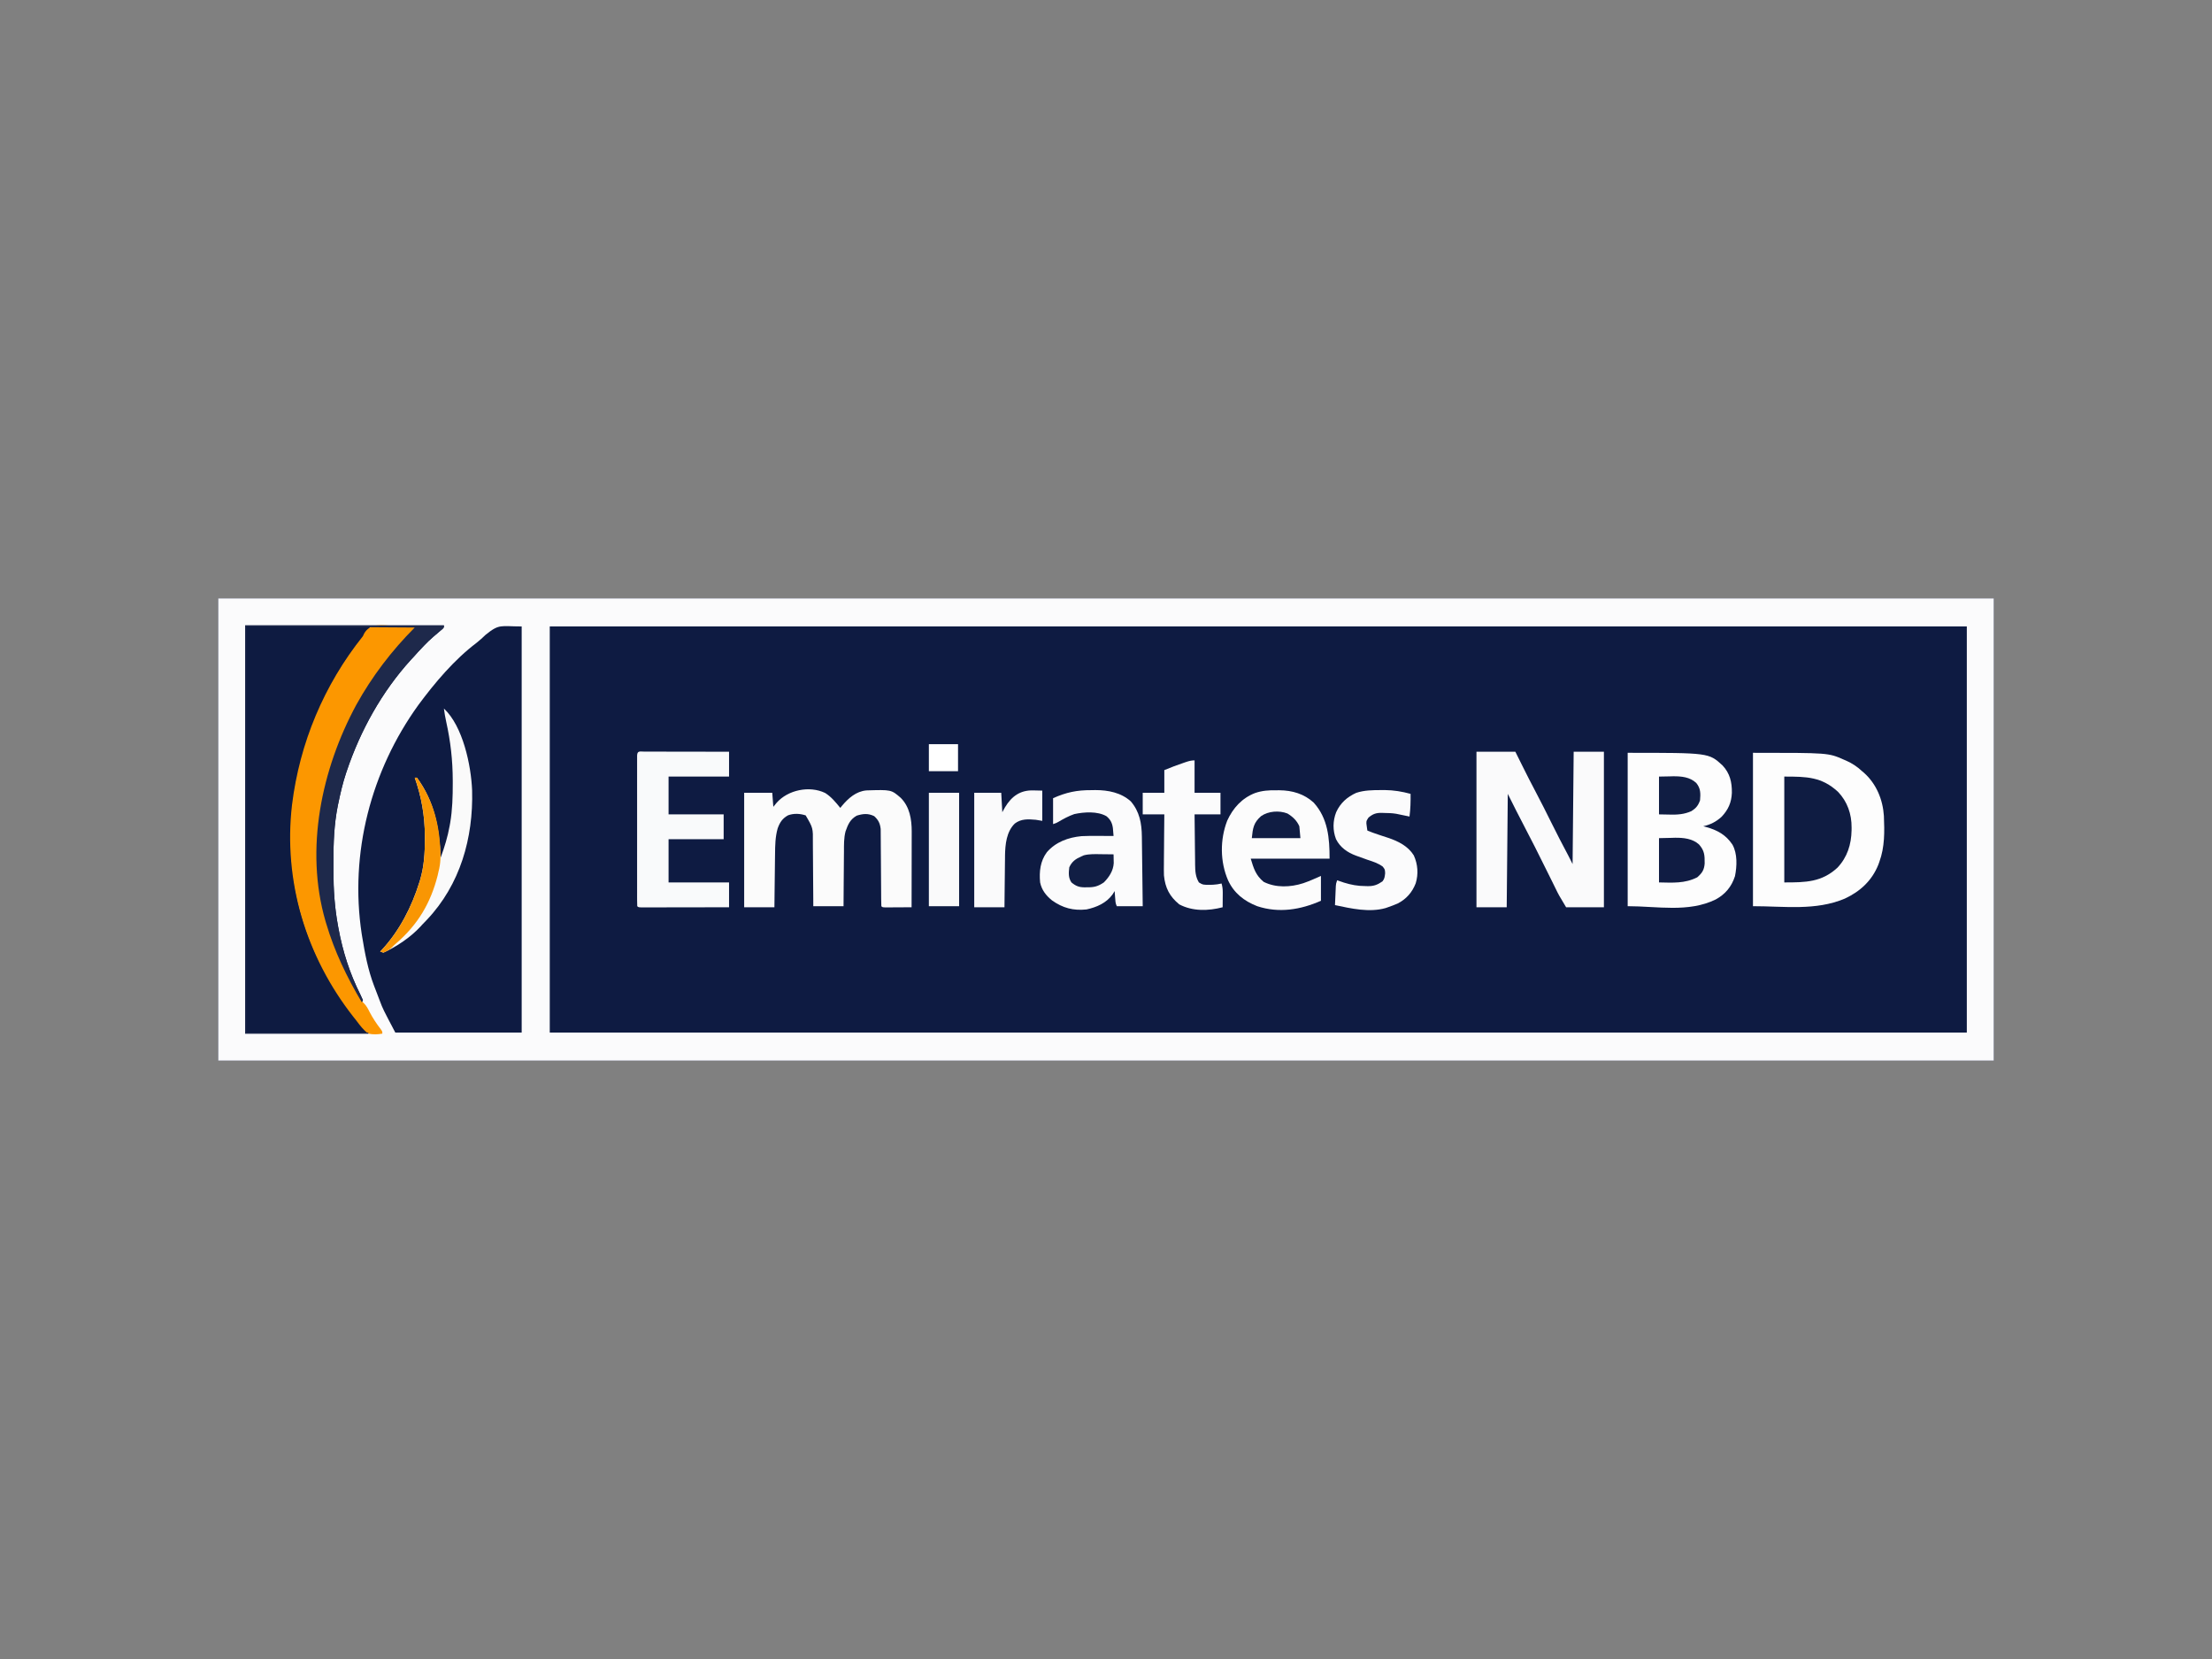
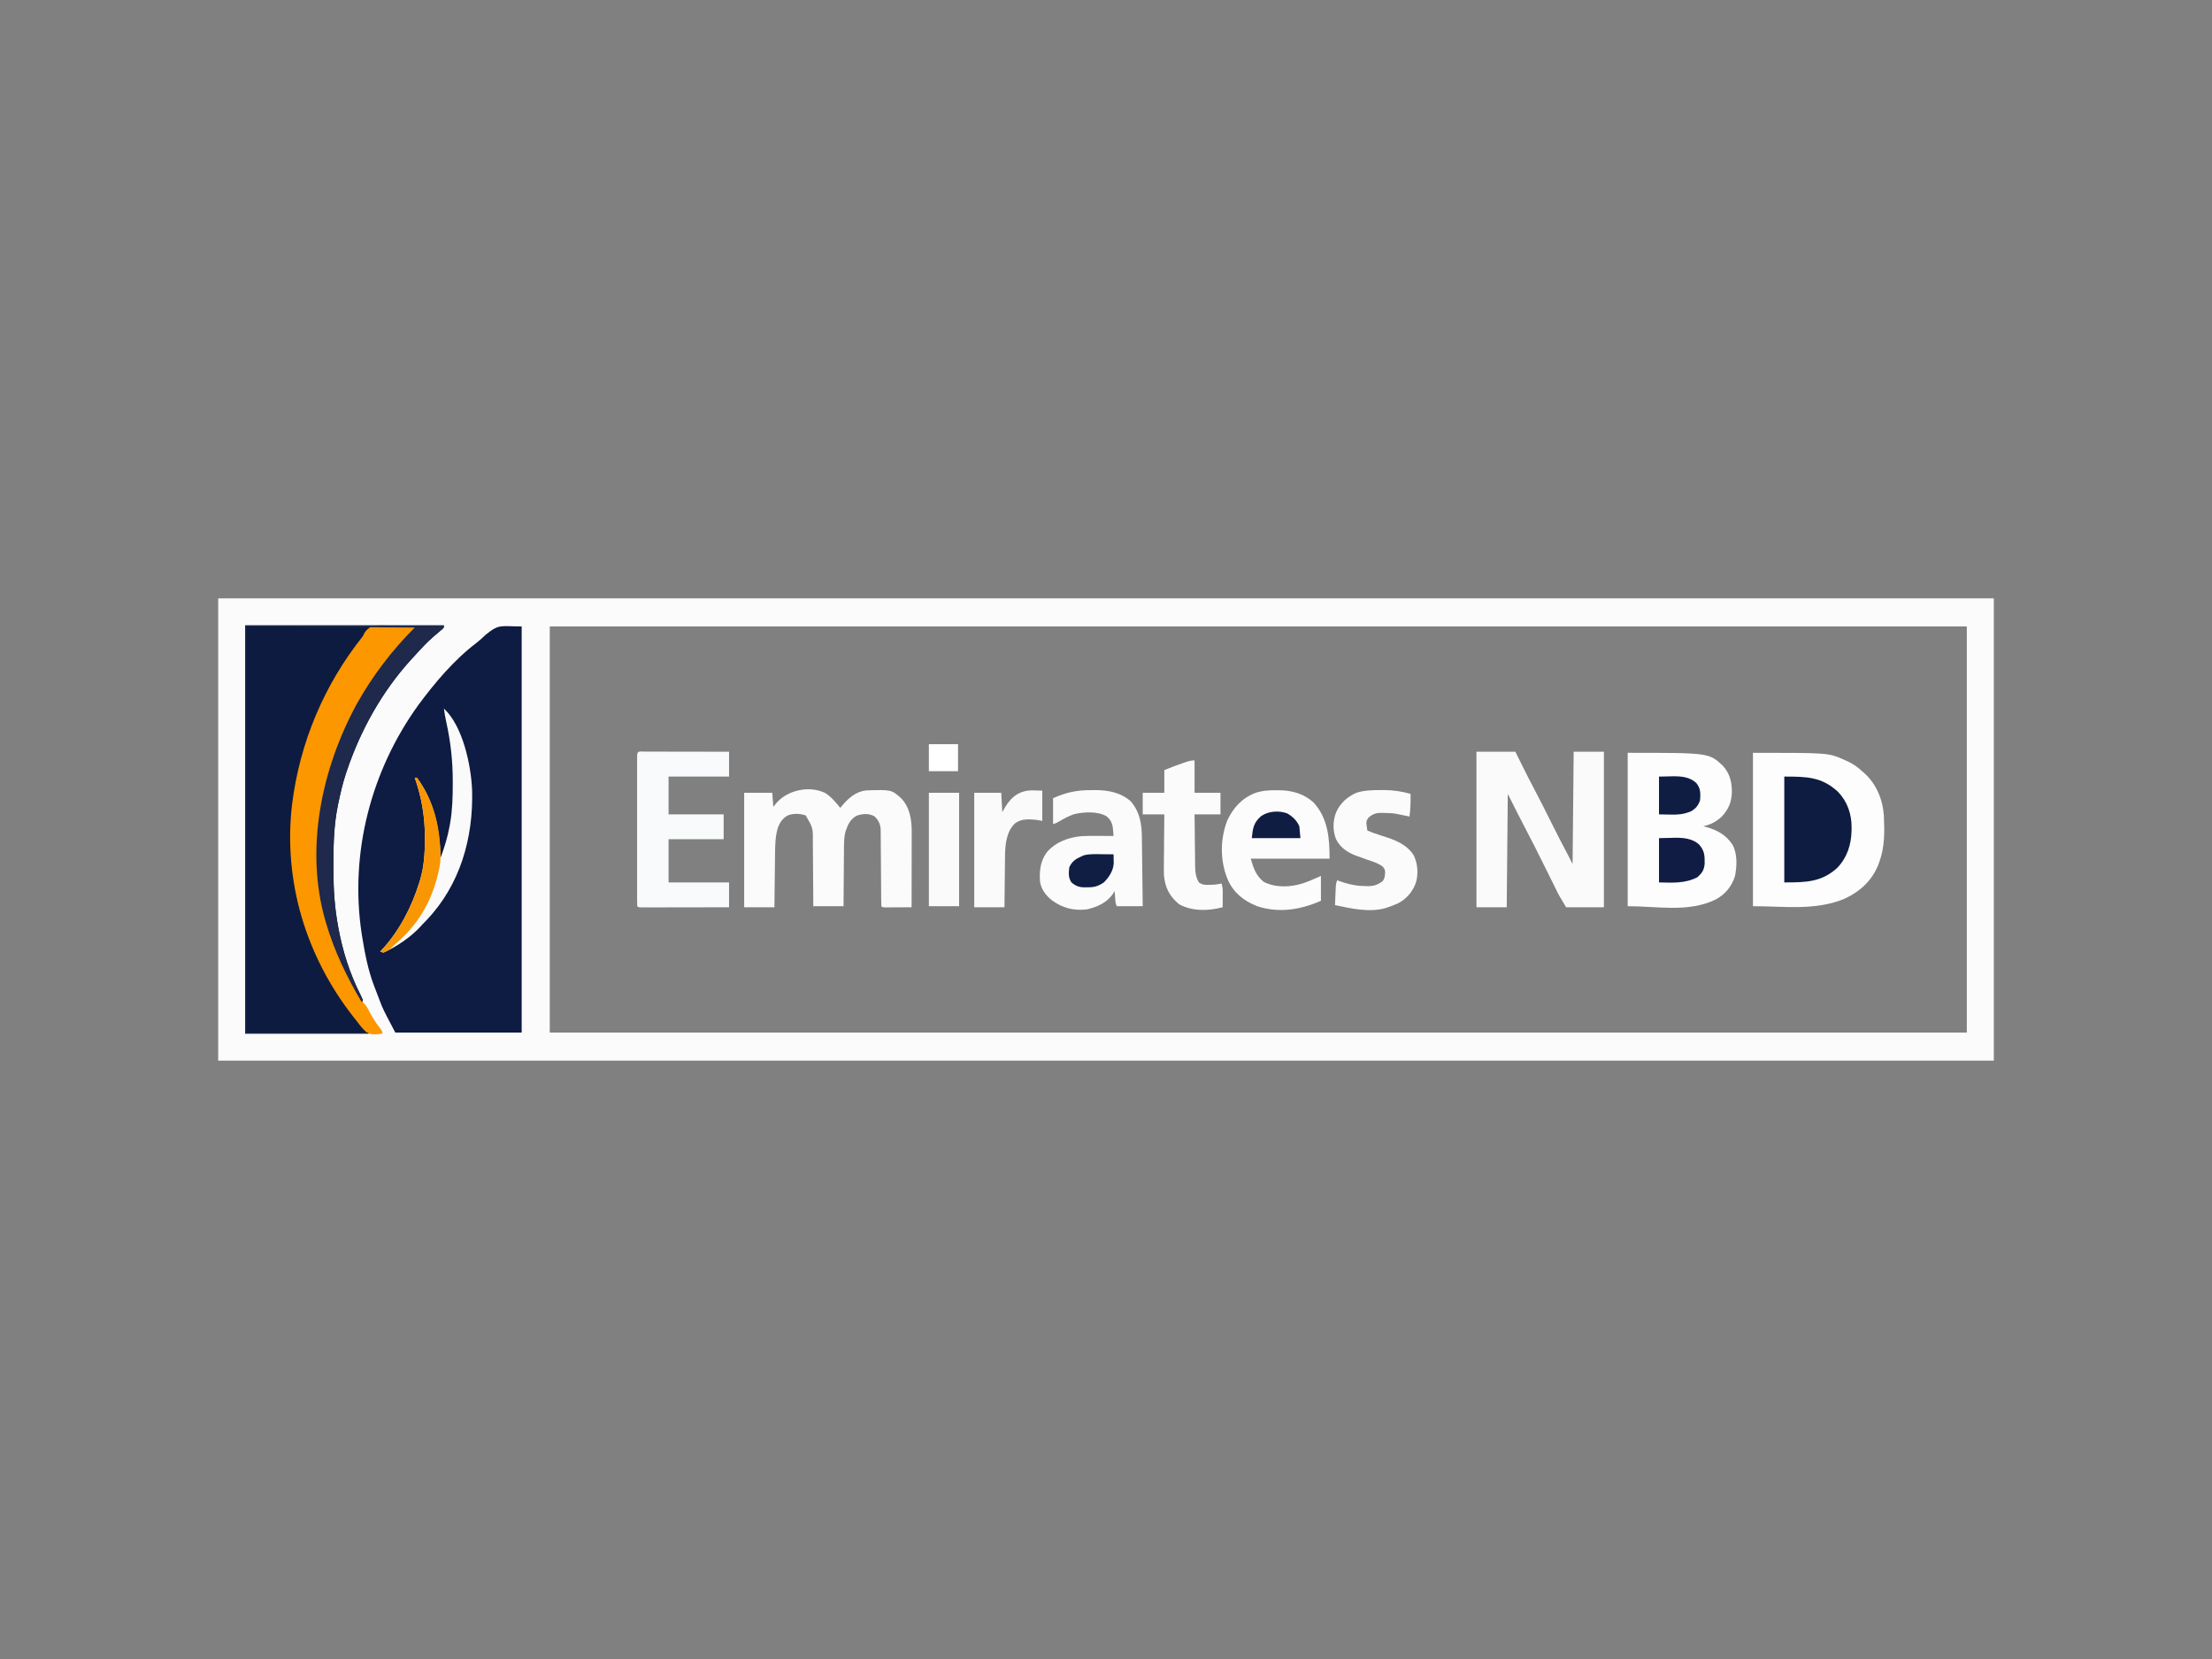
<svg xmlns="http://www.w3.org/2000/svg" width="2048" height="1536">
  <rect width="100%" height="100%" fill="#808080" stroke="none" />
-   <path d="M0 0 C542.52 0 1085.04 0 1644 0 C1644 141.24 1644 282.48 1644 428 C1101.48 428 558.96 428 0 428 C0 286.76 0 145.52 0 0 Z " fill="#0E1B42" transform="translate(202,554)" />
  <path d="M0 0 C542.52 0 1085.04 0 1644 0 C1644 141.24 1644 282.48 1644 428 C1101.48 428 558.96 428 0 428 C0 286.76 0 145.52 0 0 Z M307 26 C307 150.08 307 274.16 307 402 C739.96 402 1172.92 402 1619 402 C1619 277.92 1619 153.84 1619 26 C1186.04 26 753.08 26 307 26 Z " fill="#FBFBFC" transform="translate(202,554)" />
  <path d="M0 0 C0 124.08 0 248.16 0 376 C-38.61 376 -77.22 376 -117 376 C-128.546 354.063 -128.546 354.063 -131.25 346.875 C-131.569 346.048 -131.888 345.222 -132.216 344.37 C-132.855 342.703 -133.488 341.033 -134.114 339.361 C-134.941 337.156 -135.795 334.963 -136.652 332.77 C-142.295 317.989 -145.219 302.452 -147.75 286.875 C-147.866 286.167 -147.981 285.459 -148.1 284.729 C-159.482 209.974 -139.581 133.504 -95.555 72.59 C-80.321 52.022 -62.353 30.698 -41.824 15.199 C-38.907 12.927 -36.265 10.481 -33.605 7.917 C-20.618 -2.719 -19.572 0 0 0 Z " fill="#0E1B42" transform="translate(483,580)" />
  <path d="M0 0 C60.72 0 121.44 0 184 0 C184 2 184 2 182.637 3.375 C181.993 3.911 181.35 4.447 180.688 5 C169.673 14.38 169.673 14.38 159.785 24.906 C157.723 27.325 155.55 29.62 153.375 31.938 C126.597 61.393 106.634 97.381 94 135 C93.77 135.683 93.539 136.365 93.302 137.069 C90.347 146.009 88.219 155.096 86.312 164.312 C86.11 165.271 85.907 166.23 85.699 167.217 C82.349 184.146 81.67 201.132 81.739 218.345 C81.75 221.497 81.739 224.649 81.727 227.801 C81.714 244.534 82.814 261.018 85.812 277.5 C86.07 278.931 86.07 278.931 86.333 280.39 C90.334 301.983 96.762 322.195 106.65 341.848 C107.488 343.54 108.252 345.267 109 347 C108.67 347.66 108.34 348.32 108 349 C94.088 325.624 82.759 302.129 75 276 C74.763 275.202 74.526 274.405 74.282 273.583 C55.074 207.16 70.698 133.024 102.938 73.465 C117.445 47.281 135.829 23.171 157 2 C136.705 1.505 136.705 1.505 116 1 C115.34 2.32 114.68 3.64 114 5 C112.276 7.173 110.526 9.308 108.75 11.438 C80.776 45.798 62.181 86.34 51 129 C50.795 129.78 50.591 130.56 50.38 131.364 C42.035 164.265 40.105 200.433 45 234 C45.097 234.698 45.193 235.397 45.292 236.116 C52.558 287.299 77.697 337.545 112.637 375.426 C114 377 114 377 114 378 C76.38 378 38.76 378 0 378 C0 253.26 0 128.52 0 0 Z " fill="#0E1B41" transform="translate(227,579)" />
  <path d="M0 0 C69.713 0 69.713 0 83.938 6.25 C84.646 6.553 85.355 6.856 86.086 7.168 C91.757 9.69 96.462 12.741 101 17 C101.67 17.57 102.341 18.14 103.031 18.727 C114.316 28.926 120.25 43.406 121.219 58.383 C121.826 72.922 122.09 87.204 117 101 C116.688 101.869 116.376 102.738 116.055 103.633 C110.091 118.418 99.248 128.379 85 135 C57.951 146.381 29.232 142 0 142 C0 95.14 0 48.28 0 0 Z " fill="#FDFDFD" transform="translate(1623,697)" />
  <path d="M0 0 C75.066 0 75.066 0 87.738 11.59 C94.677 18.908 96.61 27.219 96.47 37.097 C96.068 46.141 93.107 52.704 86.922 59.246 C81.854 63.871 76.652 66.475 70 68 C70.846 68.219 71.691 68.438 72.562 68.664 C82.966 71.572 90.896 75.854 97 85 C101.705 93.397 101.219 105.005 99.344 114.227 C96.153 123.992 90.46 130.877 81.477 135.789 C56.243 148.127 27.454 142 0 142 C0 95.14 0 48.28 0 0 Z " fill="#FDFDFD" transform="translate(1507,697)" />
  <path d="M0 0 C11.88 0 23.76 0 36 0 C38.104 4.228 40.208 8.456 42.375 12.812 C46.46 21.003 50.565 29.175 54.875 37.25 C59.779 46.446 64.406 55.776 69.048 65.106 C74.225 75.507 79.496 85.848 84.995 96.083 C86.368 98.702 87.677 101.355 89 104 C89.33 69.68 89.66 35.36 90 0 C99.24 0 108.48 0 118 0 C118 47.52 118 95.04 118 144 C106.45 144 94.9 144 83 144 C76.124 132.541 76.124 132.541 73.211 126.551 C72.526 125.162 71.841 123.774 71.155 122.385 C70.804 121.669 70.452 120.953 70.09 120.216 C68.213 116.401 66.312 112.598 64.414 108.793 C64.026 108.014 63.637 107.235 63.237 106.432 C54.031 87.883 54.031 87.883 44.5 69.5 C39.164 59.421 34.1 49.2 29 39 C28.67 73.65 28.34 108.3 28 144 C18.76 144 9.52 144 0 144 C0 96.48 0 48.96 0 0 Z " fill="#FAFAFB" transform="translate(1367,696)" />
  <path d="M0 0 C5.727 3.621 9.771 8.617 14 13.812 C14.534 13.149 15.067 12.485 15.617 11.801 C21.536 4.787 28.598 -1.539 38.201 -2.38 C61.159 -3.105 61.159 -3.105 69.996 4.539 C78.278 12.907 80.1 24.273 80.124 35.631 C80.121 36.313 80.117 36.995 80.114 37.697 C80.114 38.44 80.114 39.182 80.114 39.947 C80.113 42.371 80.106 44.795 80.098 47.219 C80.096 48.911 80.094 50.604 80.093 52.296 C80.09 56.728 80.08 61.16 80.069 65.593 C80.058 70.124 80.054 74.656 80.049 79.188 C80.038 88.063 80.021 96.938 80 105.812 C75.521 105.841 71.042 105.859 66.562 105.875 C65.283 105.883 64.004 105.892 62.686 105.9 C61.471 105.904 60.256 105.907 59.004 105.91 C57.878 105.915 56.752 105.921 55.592 105.926 C53 105.812 53 105.812 52 104.812 C51.892 102.513 51.854 100.211 51.842 97.909 C51.837 97.187 51.832 96.465 51.827 95.721 C51.816 94.148 51.808 92.574 51.801 91 C51.789 88.508 51.77 86.015 51.748 83.522 C51.686 76.433 51.632 69.343 51.599 62.254 C51.578 57.921 51.542 53.589 51.498 49.256 C51.484 47.606 51.475 45.956 51.472 44.306 C51.467 41.991 51.444 39.677 51.417 37.363 C51.408 36.047 51.4 34.73 51.392 33.375 C50.819 28.168 49.249 24.943 45.375 21.438 C39.7 18.705 35.118 19.153 29.188 21 C23.11 24.456 21.128 29.141 18.867 35.51 C17.244 41.694 17.394 47.976 17.391 54.324 C17.376 55.788 17.359 57.252 17.341 58.716 C17.297 62.532 17.277 66.347 17.262 70.163 C17.242 74.072 17.2 77.98 17.16 81.889 C17.085 89.53 17.037 97.171 17 104.812 C7.76 104.812 -1.48 104.812 -11 104.812 C-11.009 102.648 -11.019 100.484 -11.028 98.254 C-11.062 91.078 -11.118 83.901 -11.184 76.725 C-11.223 72.377 -11.256 68.029 -11.271 63.68 C-11.286 59.479 -11.321 55.277 -11.368 51.076 C-11.383 49.478 -11.391 47.881 -11.392 46.283 C-11.238 32.386 -11.238 32.386 -18.062 20.75 C-23.459 19.028 -28.964 18.723 -34.352 20.656 C-39.65 23.593 -41.975 27.226 -44 32.812 C-46.229 40.76 -46.345 48.478 -46.414 56.691 C-46.433 58.113 -46.452 59.535 -46.473 60.958 C-46.524 64.671 -46.564 68.385 -46.601 72.098 C-46.648 76.57 -46.71 81.041 -46.769 85.513 C-46.857 92.279 -46.927 99.046 -47 105.812 C-56.24 105.812 -65.48 105.812 -75 105.812 C-75 70.832 -75 35.852 -75 -0.188 C-66.42 -0.188 -57.84 -0.188 -49 -0.188 C-48.67 4.103 -48.34 8.393 -48 12.812 C-47.01 11.596 -46.02 10.379 -45 9.125 C-34.516 -2.842 -14.621 -7.045 0 0 Z " fill="#FBFBFB" transform="translate(764,734.188)" />
  <path d="M0 0 C1.991 0.045 3.983 0.086 5.975 0.123 C10.84 0.222 15.7 0.377 20.562 0.562 C19.617 1.671 18.672 2.779 17.725 3.886 C16.935 4.812 16.935 4.812 16.129 5.756 C13.944 8.275 11.659 10.696 9.375 13.125 C3.356 19.627 -2.082 26.511 -7.438 33.562 C-7.881 34.138 -8.324 34.714 -8.78 35.307 C-33.472 67.448 -51.319 104.355 -61.438 143.562 C-61.639 144.322 -61.841 145.081 -62.049 145.864 C-80.185 215.106 -65.928 283.646 -31.156 344.953 C-29.55 347.591 -29.55 347.591 -27.422 349.543 C-24.997 352.011 -23.735 354.534 -22.188 357.625 C-19.229 363.312 -15.853 368.348 -11.941 373.418 C-10.438 375.562 -10.438 375.562 -10.438 377.562 C-14.971 378.341 -18.915 378.491 -23.438 377.562 C-27.973 374.253 -31.108 370.012 -34.438 365.562 C-35.412 364.33 -36.388 363.1 -37.367 361.871 C-81.048 306.202 -102.3 236.195 -94.068 165.762 C-86.996 108.313 -64.523 54.832 -28.438 9.562 C-28.079 8.791 -27.72 8.02 -27.351 7.225 C-21.75 -3.026 -10.129 -0.398 0 0 Z " fill="#FC9700" transform="translate(364.438,579.438)" />
  <path d="M0 0 C0.782 0.004 1.564 0.007 2.369 0.011 C3.189 0.011 4.008 0.011 4.852 0.01 C7.574 0.011 10.296 0.019 13.017 0.027 C14.899 0.029 16.781 0.03 18.663 0.031 C23.626 0.035 28.59 0.045 33.553 0.056 C38.613 0.066 43.674 0.071 48.734 0.076 C58.671 0.086 68.608 0.104 78.545 0.124 C78.545 7.714 78.545 15.304 78.545 23.124 C60.065 23.124 41.585 23.124 22.545 23.124 C22.545 34.674 22.545 46.224 22.545 58.124 C39.375 58.124 56.205 58.124 73.545 58.124 C73.545 65.714 73.545 73.304 73.545 81.124 C56.715 81.124 39.885 81.124 22.545 81.124 C22.545 94.324 22.545 107.524 22.545 121.124 C41.025 121.124 59.505 121.124 78.545 121.124 C78.545 128.714 78.545 136.304 78.545 144.124 C67.61 144.147 56.675 144.165 45.74 144.176 C40.663 144.181 35.586 144.189 30.509 144.2 C25.614 144.211 20.718 144.217 15.823 144.219 C13.951 144.221 12.079 144.225 10.207 144.23 C7.594 144.237 4.982 144.238 2.369 144.238 C1.196 144.243 1.196 144.243 0 144.249 C-5.341 144.238 -5.341 144.238 -6.455 143.124 C-6.554 141.292 -6.581 139.455 -6.582 137.62 C-6.585 136.425 -6.588 135.231 -6.591 134 C-6.589 132.664 -6.587 131.328 -6.585 129.992 C-6.586 128.594 -6.588 127.197 -6.59 125.799 C-6.594 121.993 -6.593 118.188 -6.589 114.382 C-6.587 110.408 -6.589 106.434 -6.591 102.46 C-6.593 95.785 -6.59 89.11 -6.586 82.435 C-6.58 74.707 -6.582 66.979 -6.587 59.251 C-6.592 52.627 -6.593 46.004 -6.59 39.381 C-6.588 35.419 -6.588 31.458 -6.591 27.497 C-6.594 23.774 -6.592 20.051 -6.587 16.328 C-6.585 14.958 -6.586 13.588 -6.588 12.217 C-6.591 10.355 -6.587 8.492 -6.582 6.629 C-6.582 5.584 -6.581 4.539 -6.581 3.462 C-6.341 -1.003 -3.882 0.008 0 0 Z " fill="#F9FAFB" transform="translate(596.455,695.876)" />
  <path d="M0 0 C1.22 -0.02 2.44 -0.04 3.697 -0.061 C15.508 -0.054 27.562 2.256 36.562 10.438 C44.634 19.839 46.619 30.728 46.768 42.842 C46.778 43.545 46.788 44.248 46.798 44.973 C46.829 47.272 46.854 49.572 46.879 51.871 C46.9 53.475 46.92 55.08 46.942 56.684 C46.997 60.887 47.046 65.091 47.095 69.295 C47.145 73.592 47.201 77.889 47.256 82.186 C47.363 90.603 47.464 99.02 47.562 107.438 C39.642 107.438 31.723 107.438 23.562 107.438 C22.212 104.736 22.224 102.319 22 99.312 C21.916 98.217 21.832 97.121 21.746 95.992 C21.686 95.149 21.625 94.306 21.562 93.438 C20.603 94.984 20.603 94.984 19.625 96.562 C13.894 104.487 4.926 108.43 -4.438 110.438 C-16.586 111.769 -26.515 109.146 -36.434 102.066 C-41.965 97.57 -45.96 92.514 -47.438 85.438 C-48.385 75.417 -47.315 65.773 -41.242 57.535 C-33.025 47.984 -21.43 43.773 -9.061 42.59 C-3.503 42.267 2.06 42.337 7.625 42.375 C8.872 42.38 10.119 42.384 11.404 42.389 C14.457 42.4 17.51 42.417 20.562 42.438 C20.434 40.851 20.297 39.265 20.156 37.68 C20.081 36.797 20.005 35.913 19.928 35.003 C19.258 30.295 17.639 27.148 13.965 24.121 C5.63 19.365 -6.696 20.189 -15.797 22.168 C-21.015 23.974 -25.821 26.572 -30.562 29.387 C-32.438 30.438 -32.438 30.438 -35.438 31.438 C-35.438 23.517 -35.438 15.598 -35.438 7.438 C-23.16 1.981 -13.373 -0.077 0 0 Z " fill="#FBFBFC" transform="translate(1010.438,731.562)" />
  <path d="M0 0 C0.985 -0.003 1.97 -0.006 2.984 -0.01 C14.783 0.077 25.874 3.292 34.719 11.469 C47.944 26.191 49.375 44.287 49.375 63.312 C25.285 63.312 1.195 63.312 -23.625 63.312 C-20.88 72.463 -18.971 78.707 -11.688 84.75 C-0.522 90.447 13.231 89.828 24.938 86.062 C30.614 84.116 35.852 81.767 41.375 79.312 C41.375 86.903 41.375 94.493 41.375 102.312 C22.467 110.641 2.477 113.938 -17.625 107.312 C-29.784 102.553 -39.087 95.285 -44.625 83.312 C-52.071 66.057 -52.164 45.693 -45.406 28.148 C-40.062 16.42 -31.668 7.14 -19.49 2.499 C-12.919 0.286 -6.897 -0.114 0 0 Z " fill="#FCFCFC" transform="translate(1181.625,731.688)" />
  <path d="M0 0 C60.72 0 121.44 0 184 0 C184 2 184 2 182.637 3.375 C181.993 3.911 181.35 4.447 180.688 5 C169.673 14.38 169.673 14.38 159.785 24.906 C157.723 27.325 155.55 29.62 153.375 31.938 C126.597 61.393 106.634 97.381 94 135 C93.77 135.683 93.539 136.365 93.302 137.069 C90.347 146.009 88.219 155.096 86.312 164.312 C86.11 165.271 85.907 166.23 85.699 167.217 C82.349 184.146 81.67 201.132 81.739 218.345 C81.75 221.497 81.739 224.649 81.727 227.801 C81.714 244.534 82.814 261.018 85.812 277.5 C86.07 278.931 86.07 278.931 86.333 280.39 C90.334 301.983 96.762 322.195 106.65 341.848 C107.488 343.54 108.252 345.267 109 347 C108.67 347.66 108.34 348.32 108 349 C94.088 325.624 82.759 302.129 75 276 C74.763 275.202 74.526 274.405 74.282 273.583 C55.074 207.16 70.698 133.024 102.938 73.465 C117.445 47.281 135.829 23.171 157 2 C105.52 1.67 54.04 1.34 1 1 C1 125.08 1 249.16 1 377 C38.29 377 75.58 377 114 377 C114 377.33 114 377.66 114 378 C76.38 378 38.76 378 0 378 C0 253.26 0 128.52 0 0 Z " fill="#1E294B" transform="translate(227,579)" />
  <path d="M0 0 C1.218 -0.006 2.437 -0.013 3.692 -0.019 C11.946 0.096 19.48 1.325 27.438 3.5 C27.525 10.598 27.376 17.459 26.438 24.5 C16.438 22.5 16.438 22.5 14.133 21.953 C10.415 21.328 6.764 21.237 3 21.188 C2.262 21.158 1.524 21.129 0.764 21.1 C-4.481 21.039 -7.411 22.025 -11.562 25.5 C-13.798 28.853 -13.735 29.407 -13.188 33.188 C-13.077 33.996 -12.966 34.804 -12.852 35.637 C-12.756 36.252 -12.661 36.866 -12.562 37.5 C-9.196 38.88 -5.818 40.108 -2.359 41.234 C-0.888 41.726 -0.888 41.726 0.613 42.227 C2.644 42.903 4.678 43.569 6.715 44.227 C16.028 47.367 25.099 51.876 30.438 60.5 C34.142 68.694 34.817 77.703 32.188 86.312 C28.974 94.65 23.514 100.875 15.566 104.984 C12.556 106.288 9.541 107.436 6.438 108.5 C5.732 108.748 5.027 108.995 4.301 109.25 C-10.855 113.538 -27.606 109.667 -42.562 106.5 C-42.424 103.229 -42.275 99.958 -42.125 96.688 C-42.086 95.759 -42.046 94.83 -42.006 93.873 C-41.964 92.98 -41.922 92.088 -41.879 91.168 C-41.842 90.346 -41.806 89.524 -41.768 88.677 C-41.562 86.5 -41.562 86.5 -40.562 83.5 C-39.727 83.79 -39.727 83.79 -38.875 84.086 C-38.112 84.346 -37.349 84.607 -36.562 84.875 C-35.449 85.258 -35.449 85.258 -34.312 85.648 C-27.541 87.745 -21.571 88.863 -14.5 88.875 C-13.354 88.912 -13.354 88.912 -12.186 88.949 C-6.507 88.978 -3.243 87.727 1.438 84.5 C3.43 81.988 3.464 80.29 3.875 77.062 C3.706 73.46 3.706 73.46 1.625 70.812 C-2.8 67.602 -7.404 66.209 -12.562 64.5 C-15.343 63.525 -18.11 62.516 -20.875 61.5 C-21.879 61.144 -21.879 61.144 -22.904 60.781 C-30.971 57.822 -37.663 53.244 -41.605 45.434 C-44.733 37.225 -44.615 28.662 -41.465 20.488 C-37.627 12.033 -31.273 6.34 -22.875 2.562 C-15.34 0.086 -7.887 0.035 0 0 Z " fill="#FBFBFC" transform="translate(1278.562,731.5)" />
  <path d="M0 0 C20.848 0 34.682 0.238 49.75 14.125 C58.454 23.245 62.4 34.755 62.312 47.188 C62.304 48.444 62.304 48.444 62.295 49.727 C62.04 62.833 58.377 74.595 49.25 84.312 C34.625 97.806 19.956 98 0 98 C0 65.66 0 33.32 0 0 Z " fill="#0F1C42" transform="translate(1652,719)" />
  <path d="M0 0 C0 9.9 0 19.8 0 30 C7.92 30 15.84 30 24 30 C24 36.6 24 43.2 24 50 C16.08 50 8.16 50 0 50 C0.069 57.847 0.157 65.694 0.262 73.541 C0.297 76.21 0.324 78.878 0.346 81.546 C0.38 85.387 0.432 89.226 0.488 93.066 C0.495 94.255 0.501 95.444 0.508 96.669 C0.616 102.825 0.846 107.634 4 113 C7.562 115.375 9.159 115.241 13.375 115.188 C15.057 115.178 15.057 115.178 16.773 115.168 C19.63 115.019 22.221 114.65 25 114 C25.814 116.852 26.119 119.366 26.098 122.328 C26.093 123.527 26.093 123.527 26.088 124.75 C26.075 125.987 26.075 125.987 26.062 127.25 C26.058 128.09 26.053 128.931 26.049 129.797 C26.037 131.865 26.019 133.932 26 136 C12.661 139.459 -1.801 139.87 -14.188 133.312 C-23.077 126.003 -27.193 118.142 -28.344 106.527 C-28.458 102.879 -28.451 99.254 -28.391 95.605 C-28.385 94.292 -28.379 92.979 -28.373 91.626 C-28.358 88.181 -28.319 84.738 -28.275 81.294 C-28.233 77.76 -28.215 74.227 -28.195 70.693 C-28.153 63.795 -28.083 56.898 -28 50 C-34.6 50 -41.2 50 -48 50 C-48 43.4 -48 36.8 -48 30 C-41.4 30 -34.8 30 -28 30 C-28 23.07 -28 16.14 -28 9 C-22.083 6.542 -16.131 4.298 -10.062 2.25 C-9.412 2.027 -8.762 1.805 -8.092 1.575 C-5.261 0.633 -3.006 0 0 0 Z " fill="#FBFBFC" transform="translate(1106,704)" />
  <path d="M0 0 C17.644 16.39 25.184 52.703 26.109 75.721 C27.29 119.853 15.119 162.979 -15.756 195.594 C-17.168 197.066 -18.584 198.533 -20 200 C-20.59 200.654 -21.181 201.307 -21.789 201.98 C-30.862 211.775 -43.846 220.561 -56 226 C-56.99 225.67 -57.98 225.34 -59 225 C-58.539 224.524 -58.077 224.049 -57.602 223.559 C-41.34 206.108 -29.728 183.581 -22.75 160.938 C-22.504 160.147 -22.257 159.356 -22.003 158.542 C-18.295 145.996 -17.593 133.547 -17.625 120.562 C-17.625 119.773 -17.625 118.983 -17.626 118.169 C-17.676 99.218 -20.746 81.891 -27 64 C-26.34 64 -25.68 64 -25 64 C-8.515 86.473 -4.246 110.684 -3 138 C0.579 128.337 3.485 118.78 5.312 108.625 C5.551 107.309 5.551 107.309 5.794 105.966 C7.881 93.685 8.207 81.427 8.188 69 C8.186 67.838 8.186 67.838 8.185 66.653 C8.136 47.927 6.188 30.538 2.121 12.23 C1.222 8.162 0.513 4.134 0 0 Z " fill="#FAFAFA" transform="translate(411,656)" />
  <path d="M0 0 C2.681 0.062 5.362 0.124 8.125 0.188 C8.125 9.428 8.125 18.668 8.125 28.188 C6.145 27.858 4.165 27.527 2.125 27.188 C-5.038 26.565 -11.349 26.167 -17.297 30.652 C-25.063 38.207 -26.192 50.015 -26.367 60.277 C-26.374 61.489 -26.38 62.701 -26.387 63.949 C-26.405 65.221 -26.423 66.493 -26.441 67.803 C-26.486 71.145 -26.518 74.487 -26.545 77.829 C-26.575 81.256 -26.621 84.681 -26.666 88.107 C-26.753 94.801 -26.813 101.494 -26.875 108.188 C-36.115 108.188 -45.355 108.188 -54.875 108.188 C-54.875 73.207 -54.875 38.227 -54.875 2.188 C-46.625 2.188 -38.375 2.188 -29.875 2.188 C-29.545 8.127 -29.215 14.068 -28.875 20.188 C-27.637 17.929 -27.637 17.929 -26.375 15.625 C-20.171 5.296 -12.124 -0.398 0 0 Z " fill="#FAFAFB" transform="translate(956.875,731.812)" />
  <path d="M0 0 C9.24 0 18.48 0 28 0 C28 34.65 28 69.3 28 105 C18.76 105 9.52 105 0 105 C0 70.35 0 35.7 0 0 Z " fill="#FAFAFB" transform="translate(860,734)" />
  <path d="M0 0 C0.66 0 1.32 0 2 0 C15.598 18.537 21.894 39.315 23.438 62 C23.51 63.002 23.51 63.002 23.583 64.025 C24.135 72.046 24.068 79.22 22 87 C21.728 88.208 21.456 89.416 21.176 90.66 C14.733 116.053 2.965 135.863 -16.809 153.062 C-19.032 154.982 -19.032 154.982 -21.094 157.137 C-23.508 159.496 -25.88 160.739 -29 162 C-29.99 161.67 -30.98 161.34 -32 161 C-31.539 160.524 -31.077 160.049 -30.602 159.559 C-14.34 142.108 -2.728 119.581 4.25 96.938 C4.496 96.147 4.743 95.356 4.997 94.542 C8.705 81.996 9.407 69.547 9.375 56.562 C9.375 55.773 9.375 54.983 9.374 54.169 C9.324 35.218 6.254 17.891 0 0 Z " fill="#F99603" transform="translate(384,720)" />
  <path d="M0 0 C5.6 -0.124 5.6 -0.124 11.312 -0.25 C12.465 -0.286 13.618 -0.323 14.806 -0.36 C22.652 -0.443 30.969 0.36 37.036 5.839 C42.138 11.575 42.348 15.869 42.277 23.504 C41.806 29.448 39.952 32.286 35.438 36.25 C23.917 42.115 12.671 41.242 0 41 C0 27.47 0 13.94 0 0 Z " fill="#101C43" transform="translate(1536,776)" />
  <path d="M0 0 C3.259 -0.062 6.518 -0.124 9.875 -0.188 C10.88 -0.215 11.886 -0.242 12.921 -0.27 C20.712 -0.341 28.71 0.388 34.562 6 C38.639 11.017 38.534 15.773 38 22 C36.332 26.742 34.244 29.324 30 32 C23.309 34.973 17.176 35.382 9.938 35.188 C6.658 35.126 3.379 35.064 0 35 C0 23.45 0 11.9 0 0 Z " fill="#101D43" transform="translate(1536,719)" />
  <path d="M0 0 C1.676 0.014 1.676 0.014 3.387 0.027 C6.133 0.051 8.879 0.084 11.625 0.125 C11.671 1.858 11.703 3.591 11.73 5.324 C11.75 6.289 11.77 7.254 11.79 8.249 C11.384 15.333 7.527 21.223 2.625 26.125 C-2.726 29.775 -6.515 30.762 -12.938 30.625 C-13.666 30.64 -14.395 30.656 -15.146 30.672 C-20.31 30.635 -23.292 29.514 -27.375 26.125 C-30.36 21.648 -29.969 17.373 -29.375 12.125 C-26.983 6.863 -23.529 4.366 -18.375 2.125 C-17.565 1.761 -16.756 1.398 -15.922 1.023 C-10.623 -0.319 -5.441 -0.083 0 0 Z " fill="#111E44" transform="translate(1019.375,790.875)" />
  <path d="M0 0 C4.861 2.937 8.72 6.569 11 11.812 C11.495 17.258 11.495 17.258 12 22.812 C-2.85 22.812 -17.7 22.812 -33 22.812 C-32.068 13.488 -31.327 8.448 -24.375 2.398 C-17.648 -2.277 -7.644 -2.993 0 0 Z " fill="#101D43" transform="translate(1192,753.188)" />
  <path d="M0 0 C8.91 0 17.82 0 27 0 C27 8.25 27 16.5 27 25 C18.09 25 9.18 25 0 25 C0 16.75 0 8.5 0 0 Z " fill="#FFFFFF" transform="translate(860,689)" />
</svg>